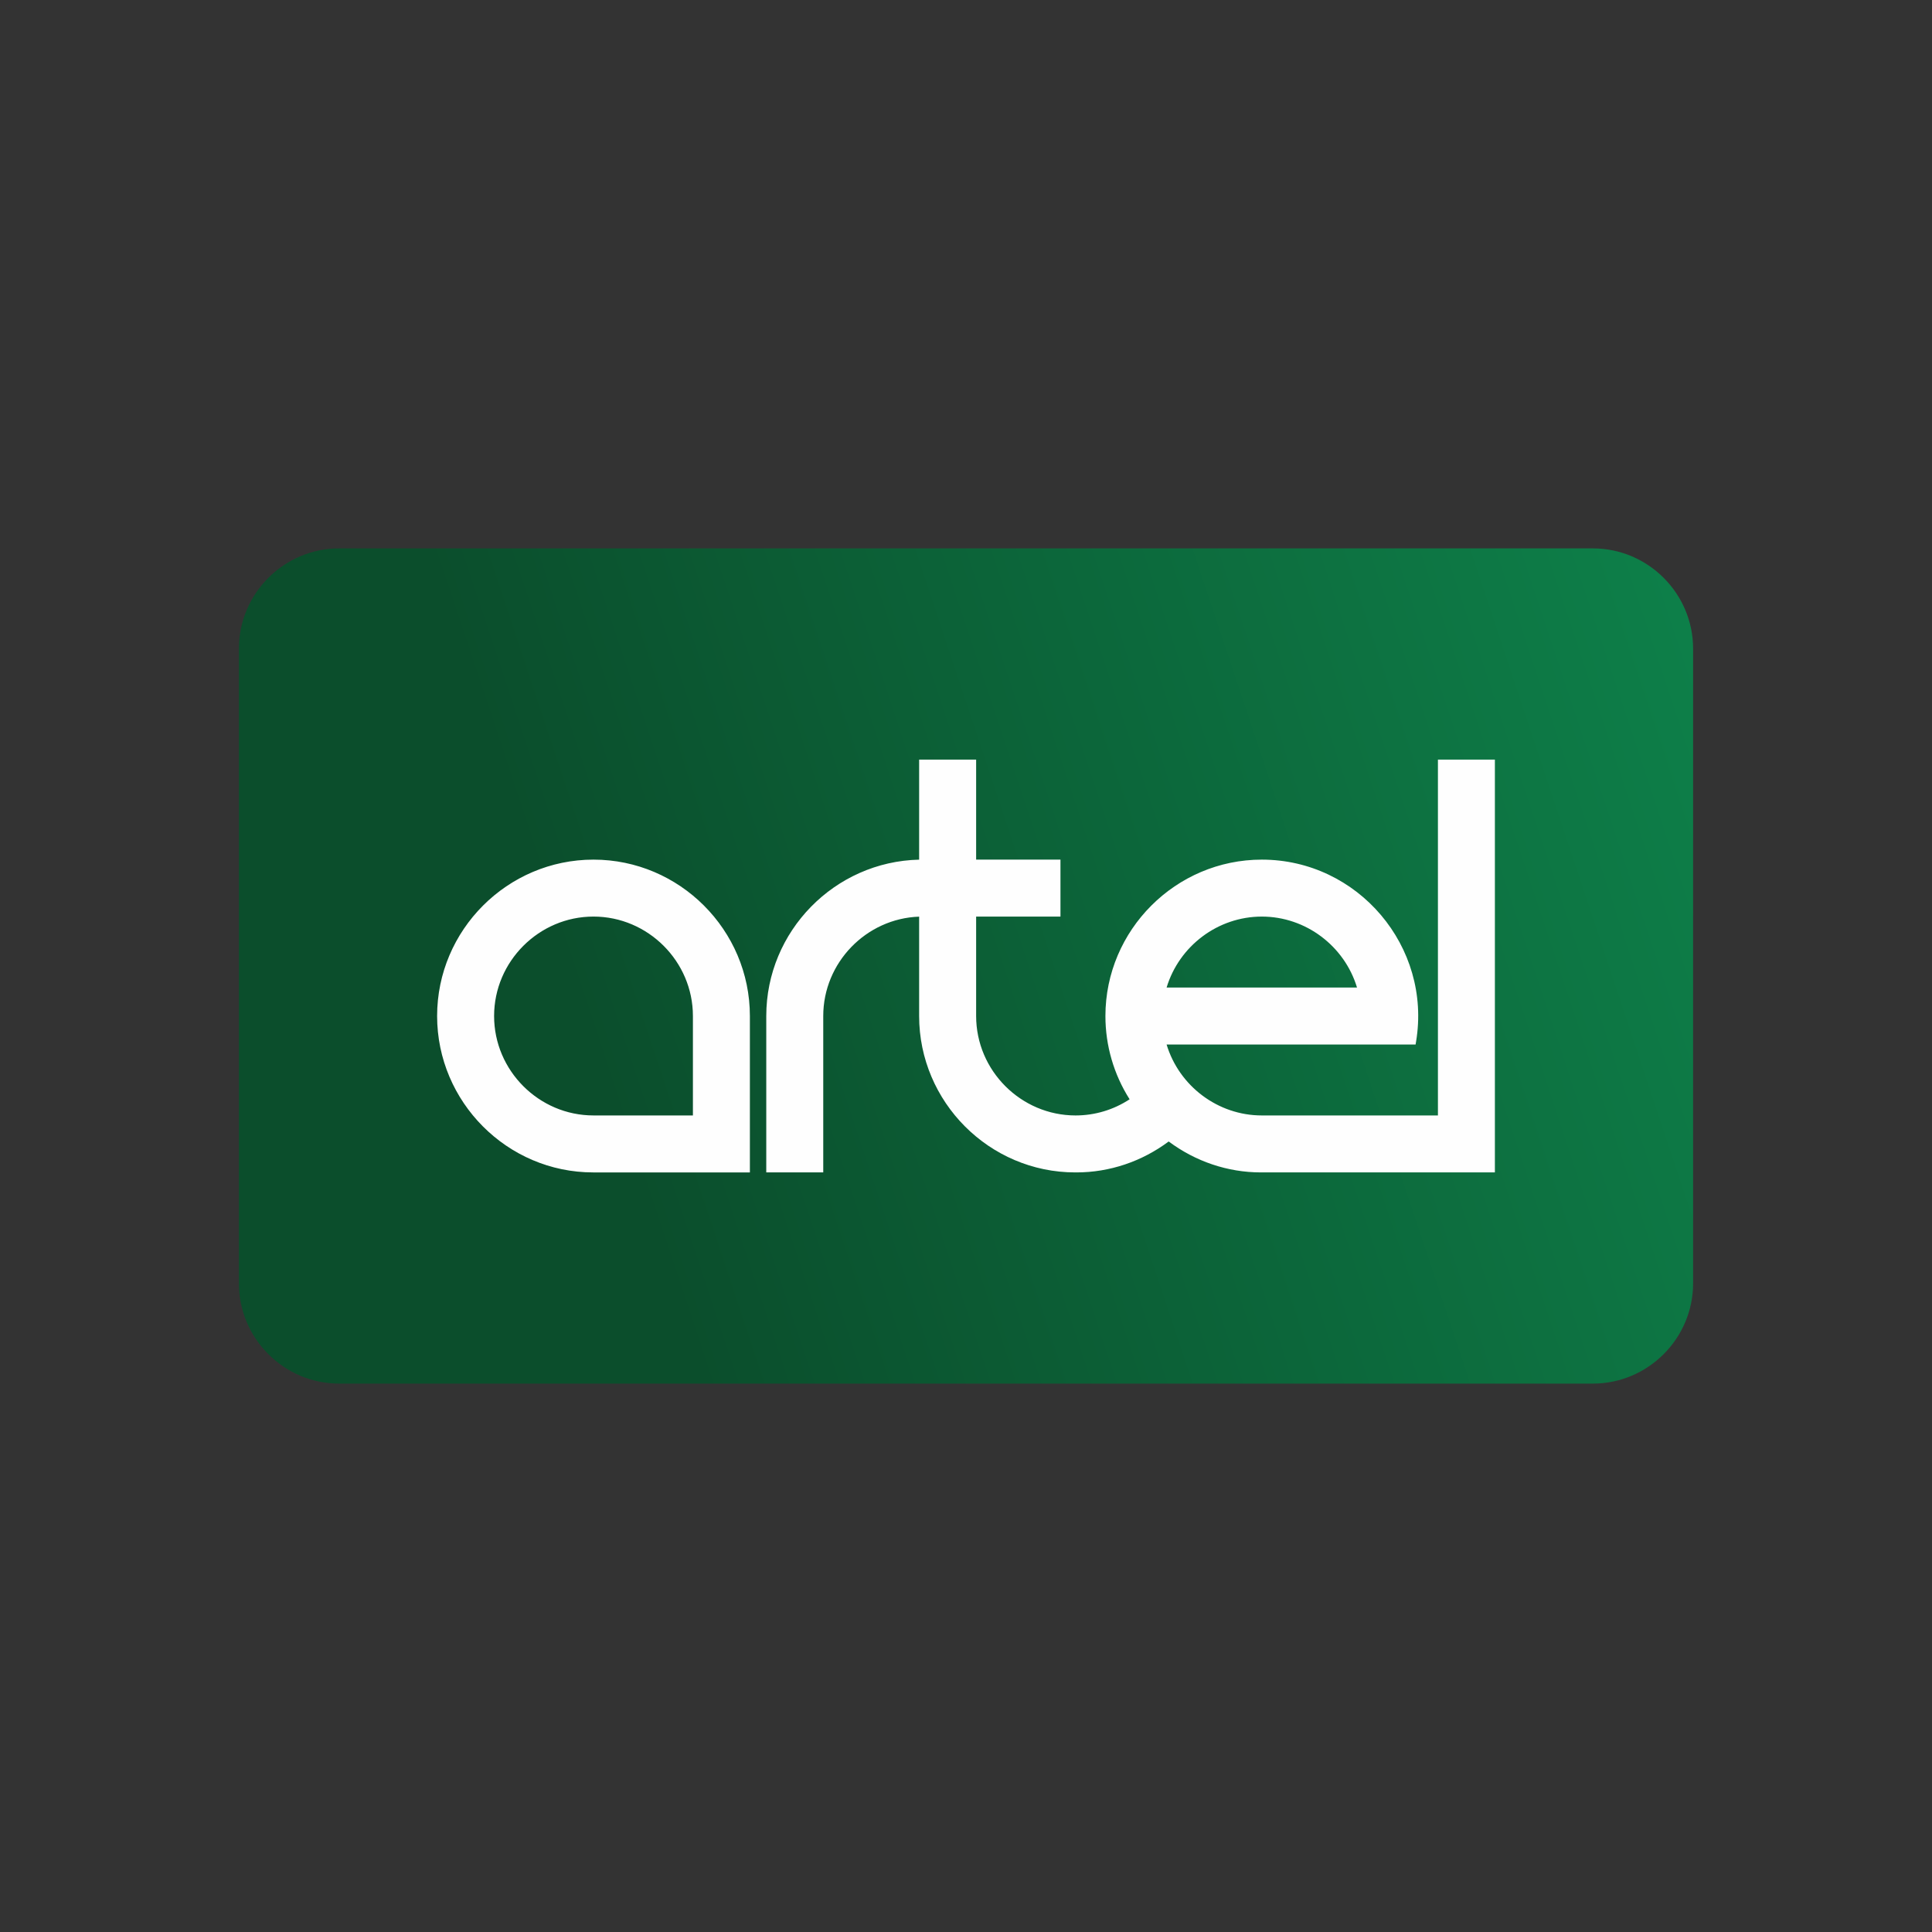
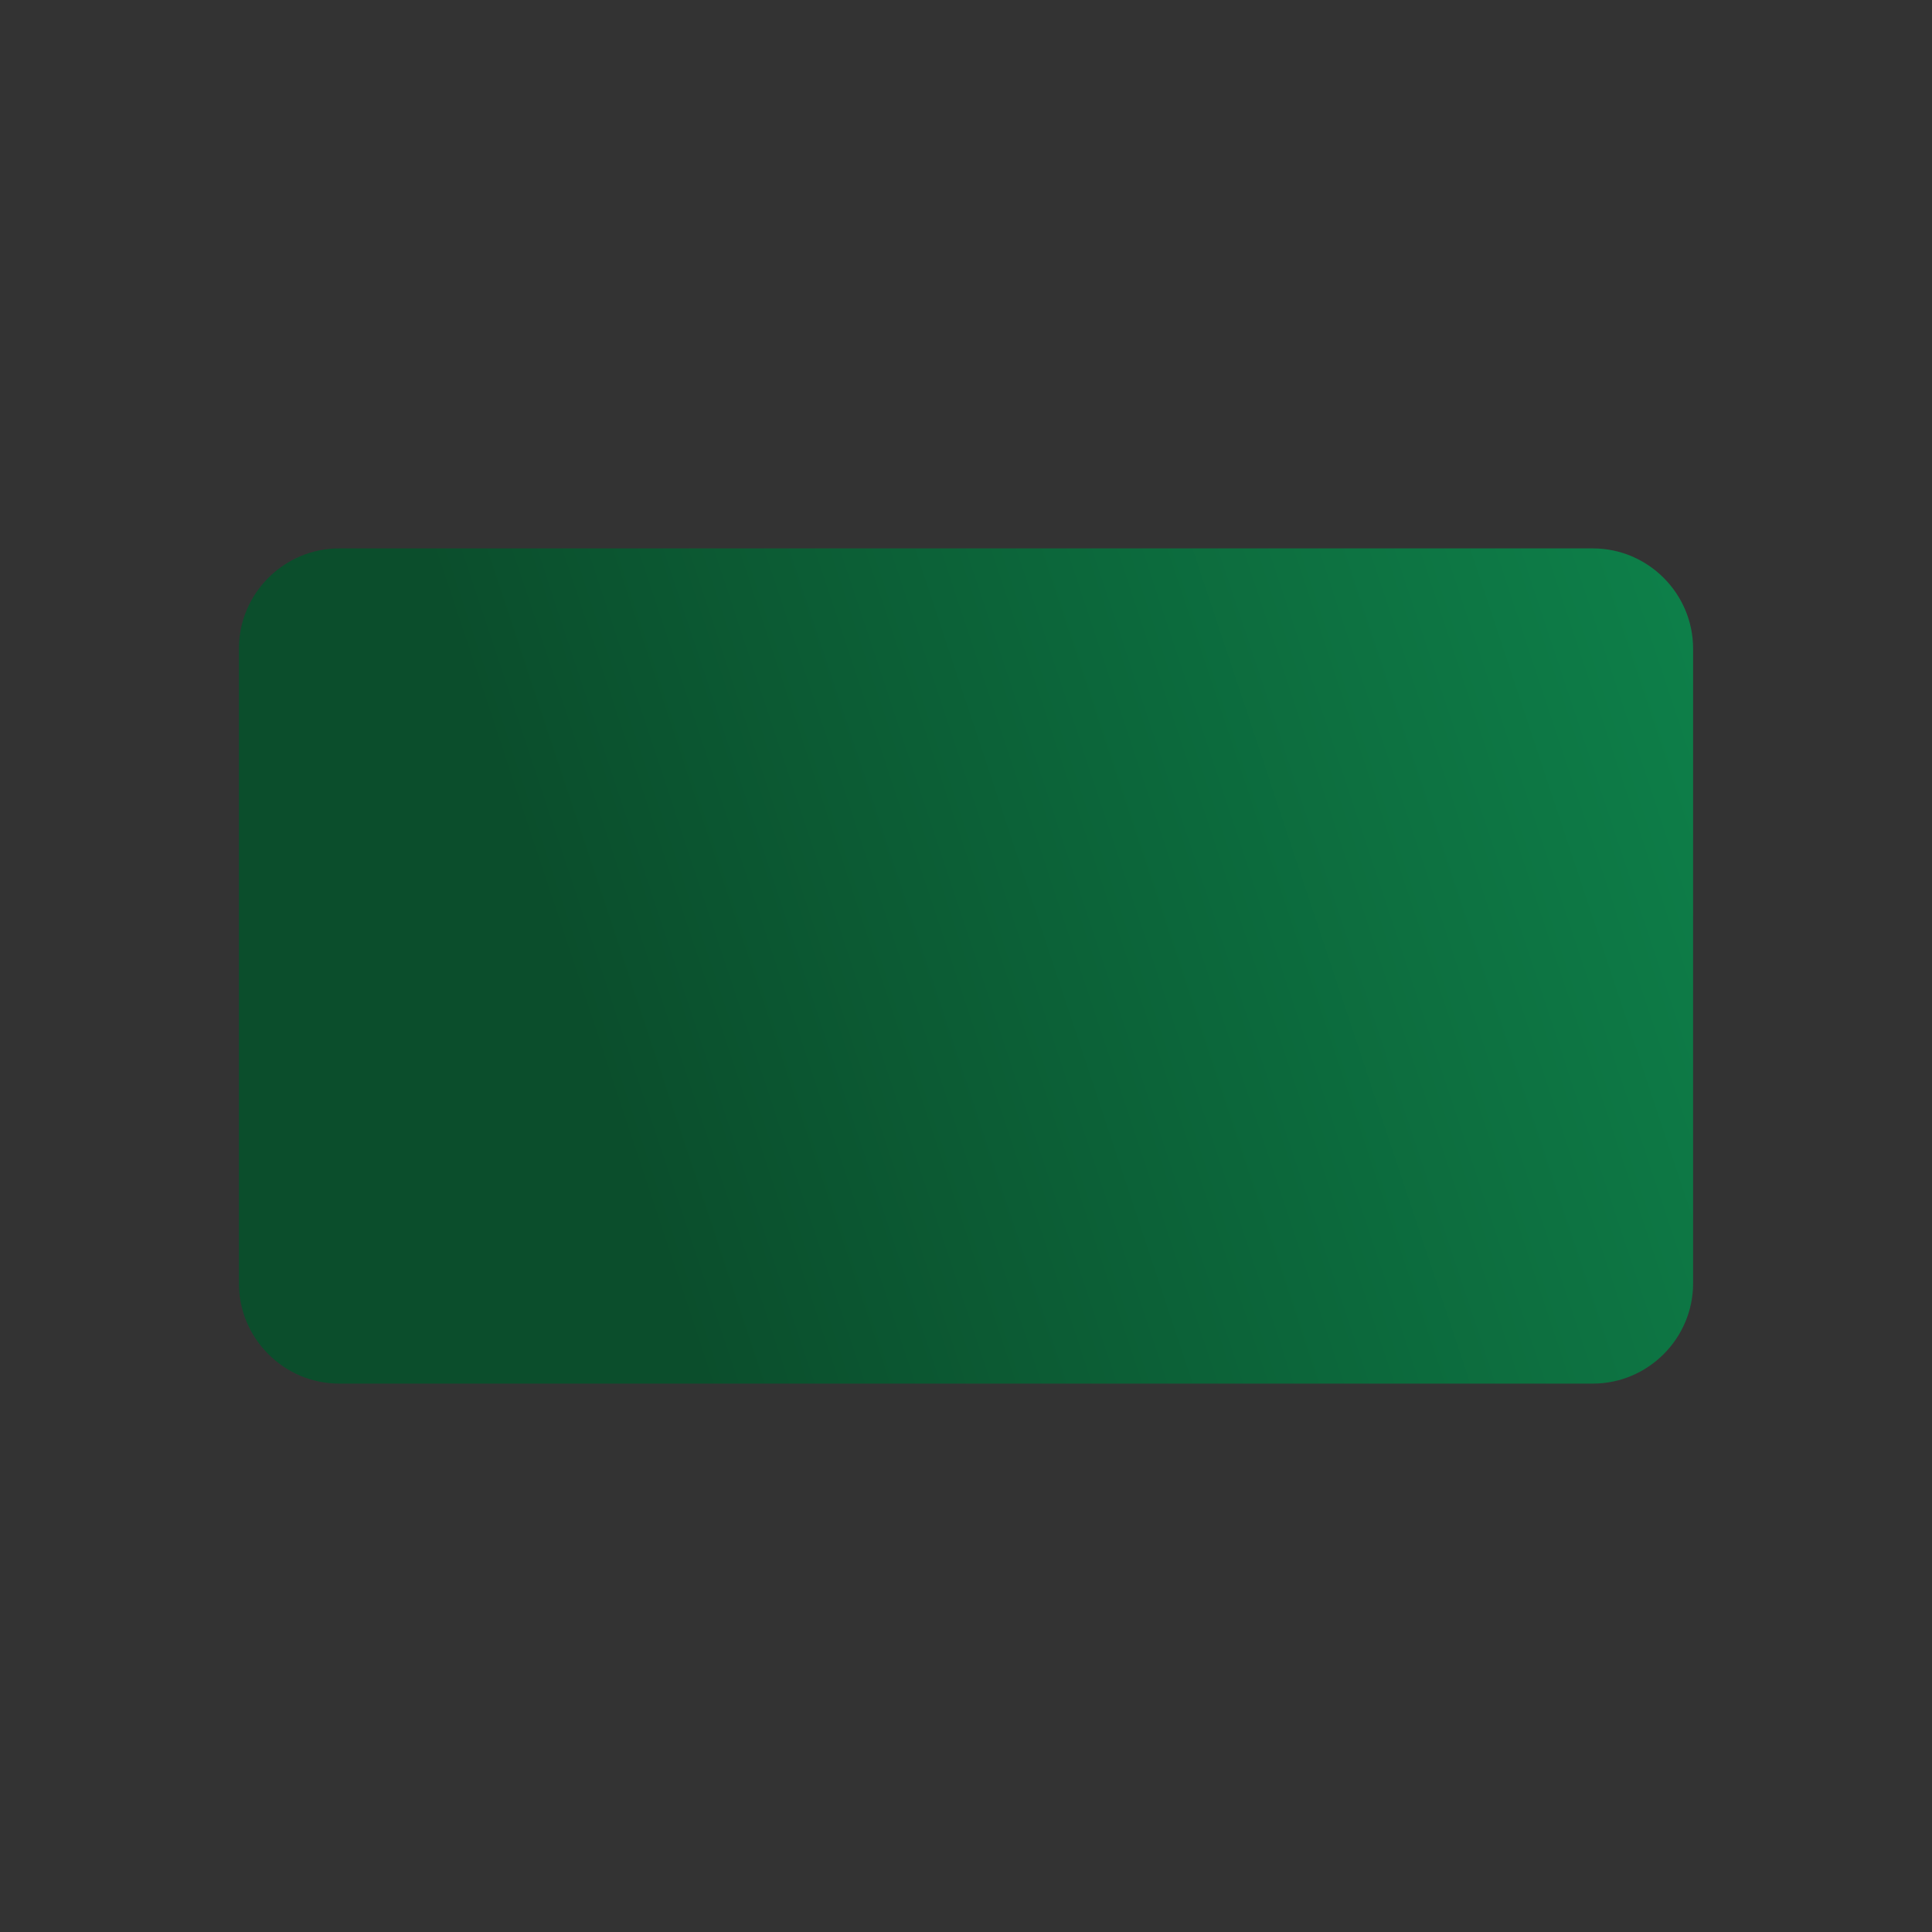
<svg xmlns="http://www.w3.org/2000/svg" xml:space="preserve" width="42.333mm" height="42.333mm" version="1.1" style="shape-rendering:geometricPrecision; text-rendering:geometricPrecision; image-rendering:optimizeQuality; fill-rule:evenodd; clip-rule:evenodd" viewBox="0 0 4233.32 4233.32">
  <rect x="0" y="0" width="4233.32" height="4233.32" fill="#333333" stroke="none" />
  <defs>
    <style type="text/css"> .fil1 {fill:#FEFEFE} .fil0 {fill:url(#id0)} </style>
    <linearGradient id="id0" gradientUnits="userSpaceOnUse" x1="1434.11" y1="2723.5" x2="4468.52" y2="1714.63">
      <stop offset="0" style="stop-opacity:1; stop-color:#0B4E2C" />
      <stop offset="1" style="stop-opacity:1; stop-color:#0E8B50" />
    </linearGradient>
  </defs>
  <g id="Layer_x0020_1">
    <path class="fil0" d="M523.47 1421.26c0,-120.78 98.83,-219.64 219.61,-219.64l2747.14 0c120.8,0 219.63,98.84 219.63,219.64 0,463.6 0,927.2 0,1390.8 0,120.8 -98.83,219.64 -219.63,219.64l-2747.14 0c-120.8,0 -219.61,-98.86 -219.61,-219.64 0,-463.6 0,-927.2 0,-1390.8z" />
-     <path class="fil1" d="M2475.15 2408.71c-34.64,-54.62 -53.01,-117.62 -53.01,-182.45 0,-188.48 154.17,-342.69 342.66,-342.69 210.81,0 372.67,190.81 338.03,398.76l-1.07 6.38 -545.55 0c27.52,91.11 112.44,155.4 208.59,155.4l385.93 0 0 -779.74 124.79 0 0 904.56 -512.52 0c-73.28,0 -143.67,-24.12 -202.22,-67.78 -58.53,43.66 -129.05,67.78 -202.28,67.78l-2.44 0c-188.32,0 -342.1,-154.53 -342.1,-342.69l0 -217.74c-116.05,4.07 -210.1,100.81 -210.1,217.74l0 342.69 -124.84 0 0 -342.69c0,-185.88 149.97,-338.51 334.94,-342.61l0 -219.26 124.9 0 0 219.18 184.78 0 0 124.81 -184.78 0 0 217.88c0,119.61 98.24,217.87 217.87,217.87 42.29,0 83.19,-12.32 118.42,-35.4l0 0zm-832.03 160.24l-343.35 0c-188.32,0 -341.98,-154.55 -341.98,-342.69 0,-188.49 154.13,-342.69 342.64,-342.69 188.49,0 342.69,154.19 342.69,342.69l0 342.69zm1330.33 -405.08c-27.54,-91.17 -112.41,-155.49 -208.65,-155.49 -96.2,0 -181.07,64.35 -208.59,155.49l417.22 0 0.02 0zm-1455.16 280.24l0 -217.87c0,-119.53 -98.31,-217.88 -217.86,-217.88 -119.55,0 -217.78,98.36 -217.78,217.88 0,119.57 98.2,217.87 217.78,217.87l217.86 0z" />
  </g>
</svg>